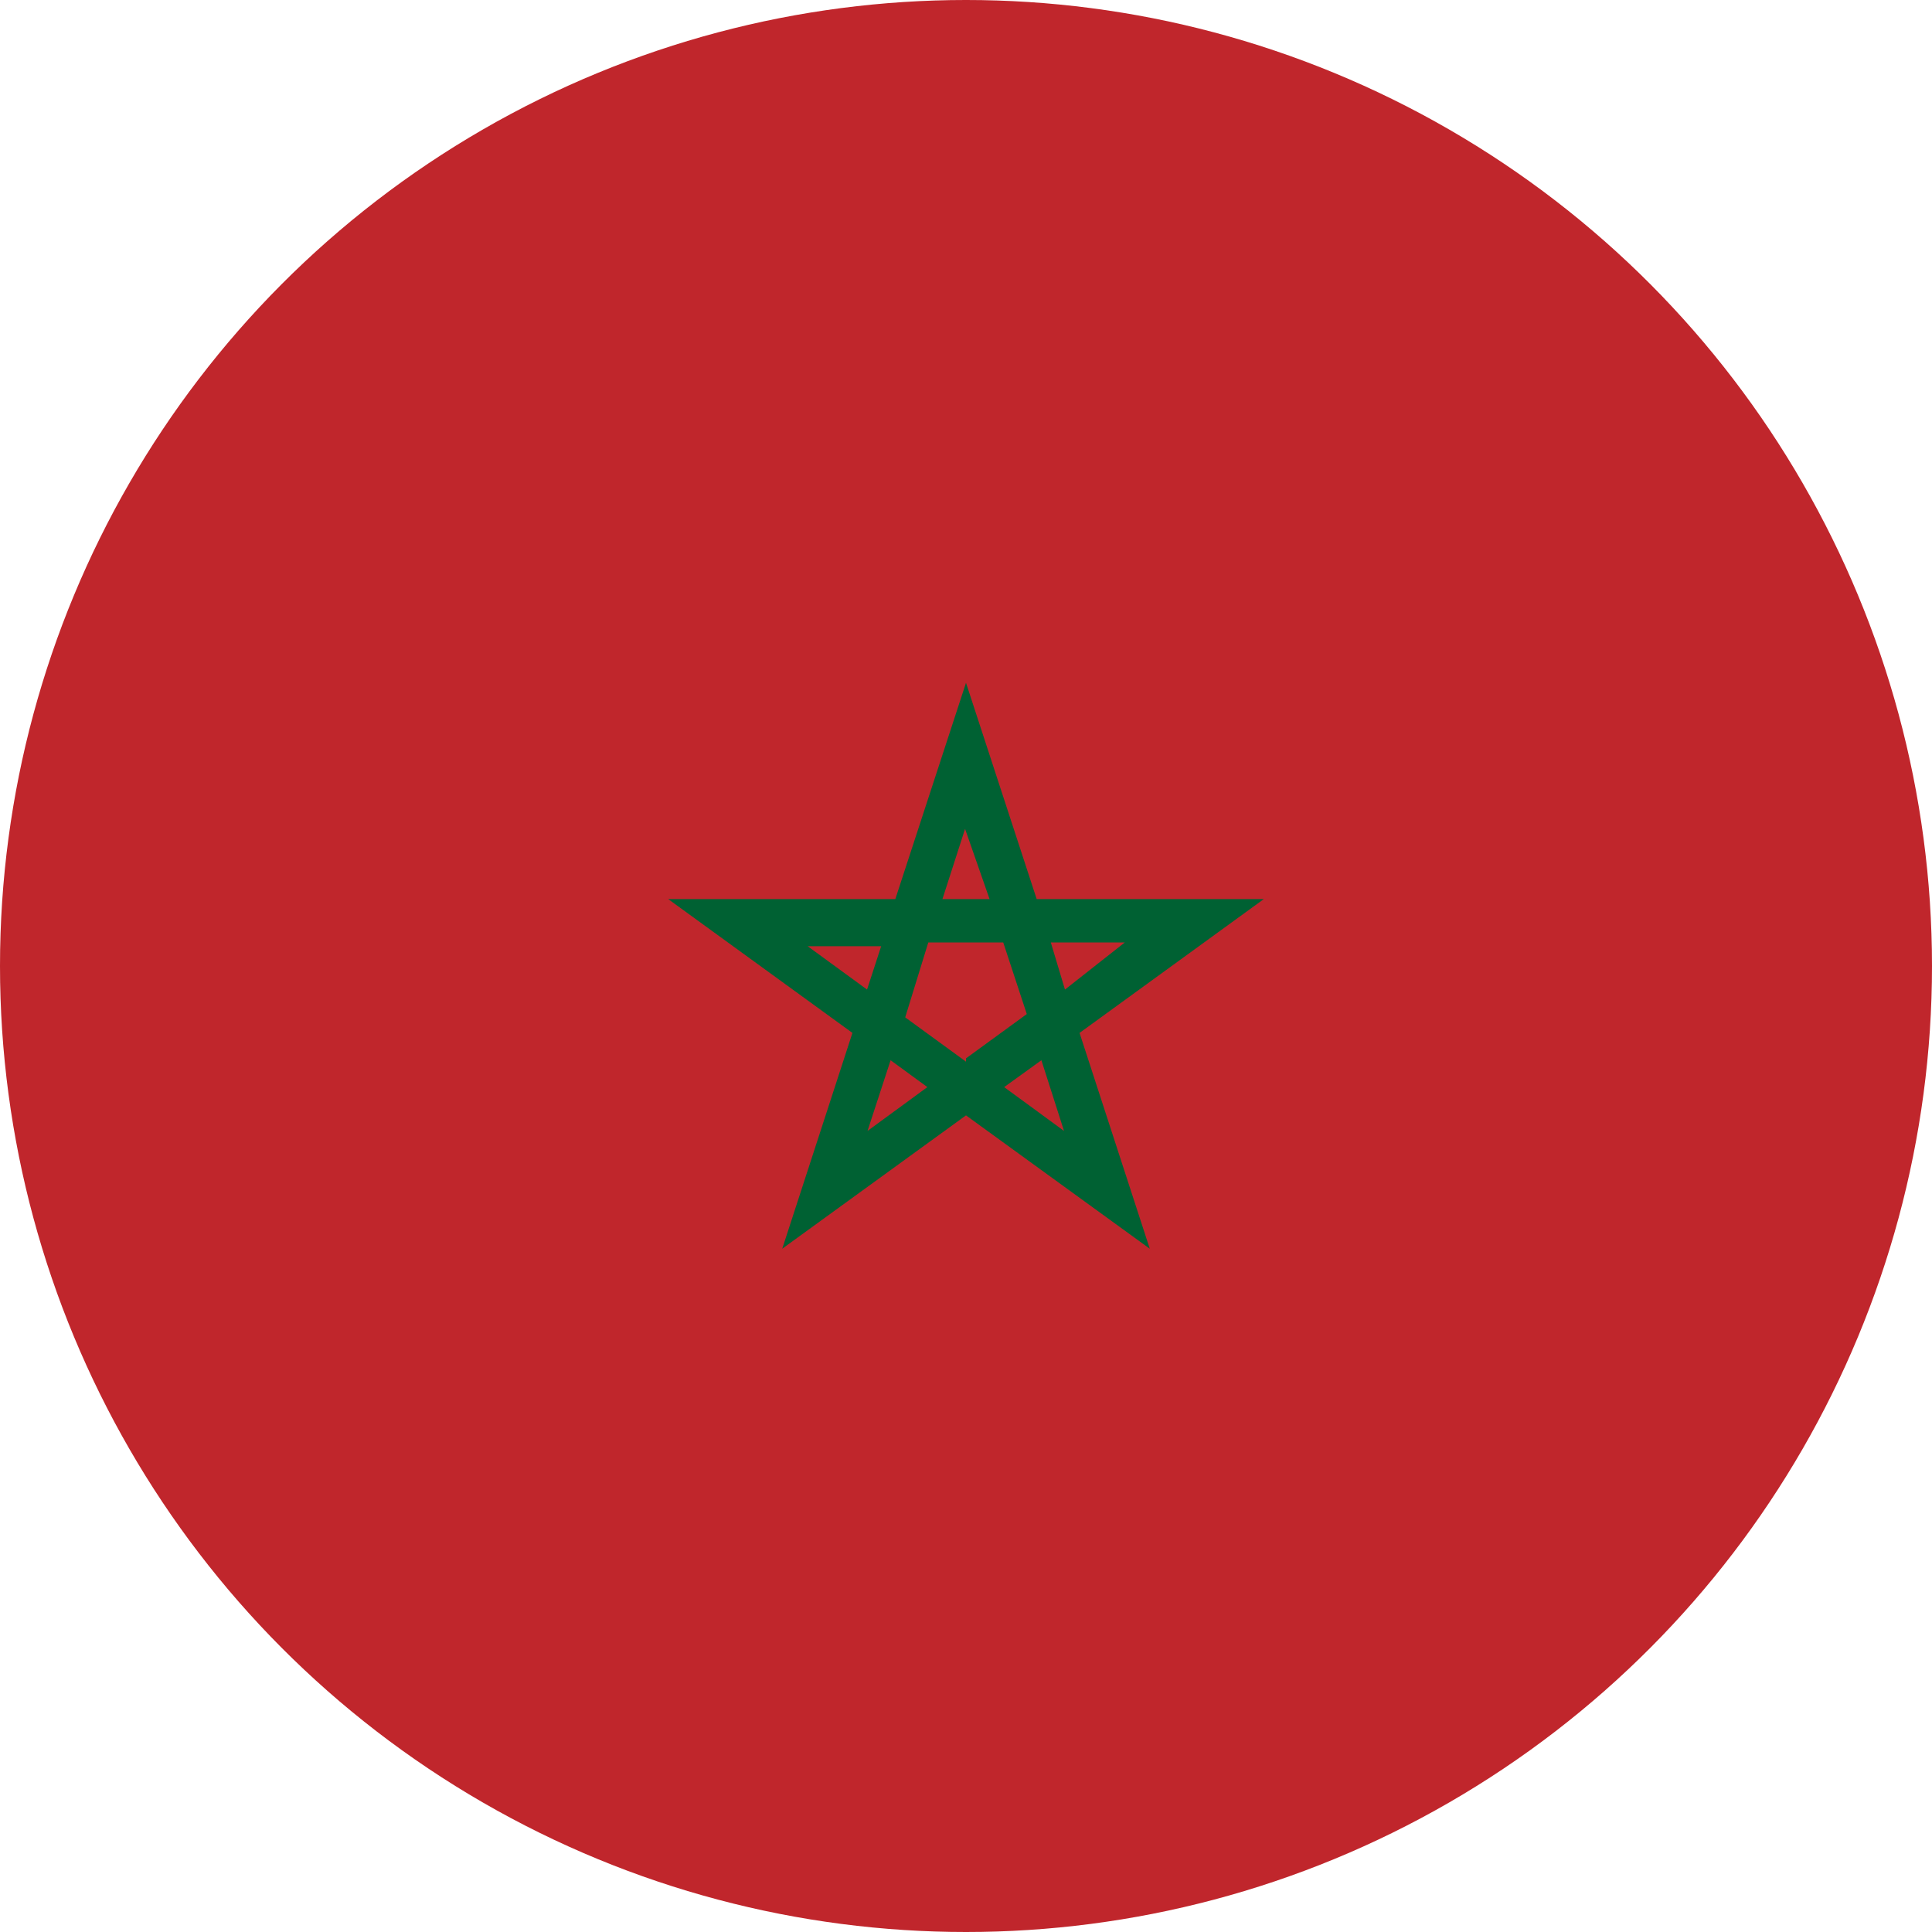
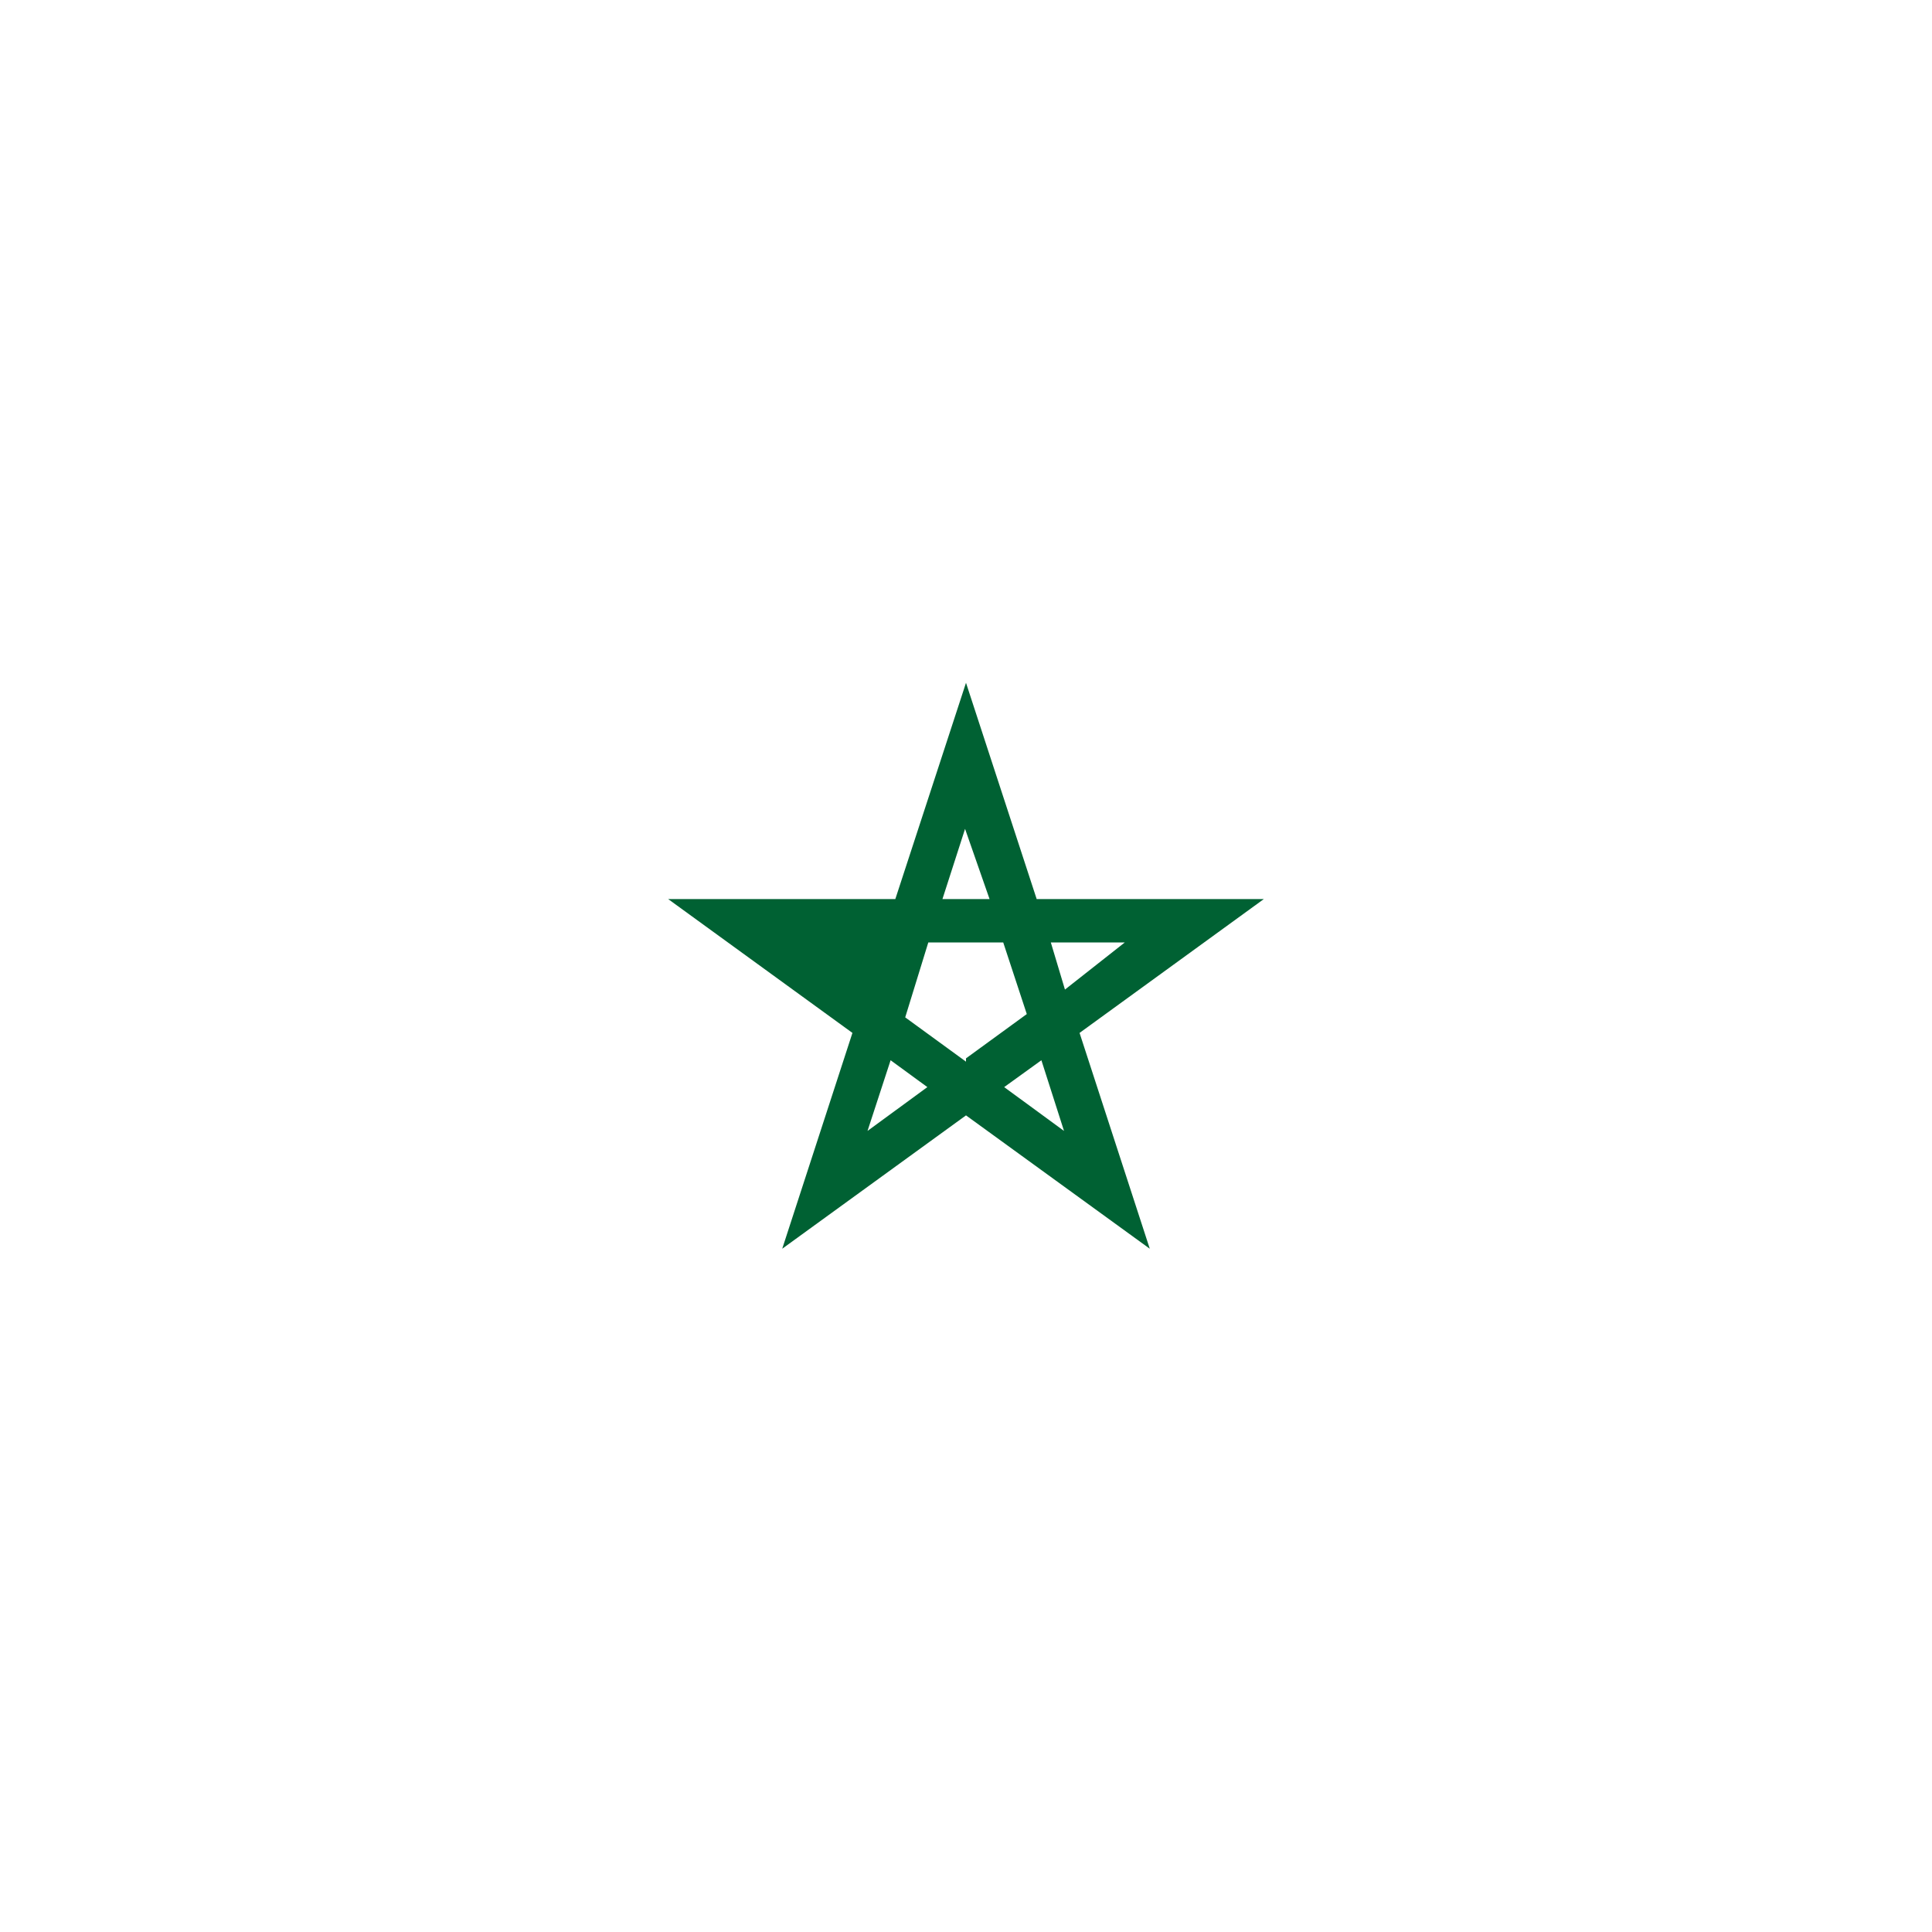
<svg xmlns="http://www.w3.org/2000/svg" width="41" height="41" viewBox="0 0 41 41">
  <defs>
    <style>.cls-1{fill:#c0262c;}.cls-2{fill:#006133;}</style>
  </defs>
  <g id="Flags">
-     <circle class="cls-1" cx="20.5" cy="20.5" r="20.5" />
-     <path class="cls-2" d="M26.82,19.08H22L20.5,14.49,19,19.08H14.18l3.91,2.84L16.6,26.5l3.9-2.83,3.9,2.83-1.49-4.58ZM22.6,21,22.3,20h1.57Zm-2.1,1.53h0l-1.29-.94L19.7,20h1.59l.5,1.52-1.29.94ZM21,19.08H20l.48-1.49Zm-3.86,1h1.56L18.4,21ZM18.9,22.5l.78.57L18.41,24Zm2.41.57.79-.57.48,1.5Z" />
+     <path class="cls-2" d="M26.82,19.08H22L20.5,14.49,19,19.08H14.18l3.91,2.84L16.6,26.5l3.9-2.83,3.9,2.83-1.49-4.58ZM22.6,21,22.3,20h1.57Zm-2.1,1.53h0l-1.29-.94L19.7,20h1.59l.5,1.52-1.29.94ZM21,19.08H20l.48-1.49Zm-3.86,1L18.4,21ZM18.9,22.5l.78.57L18.41,24Zm2.41.57.79-.57.48,1.5Z" />
  </g>
</svg>